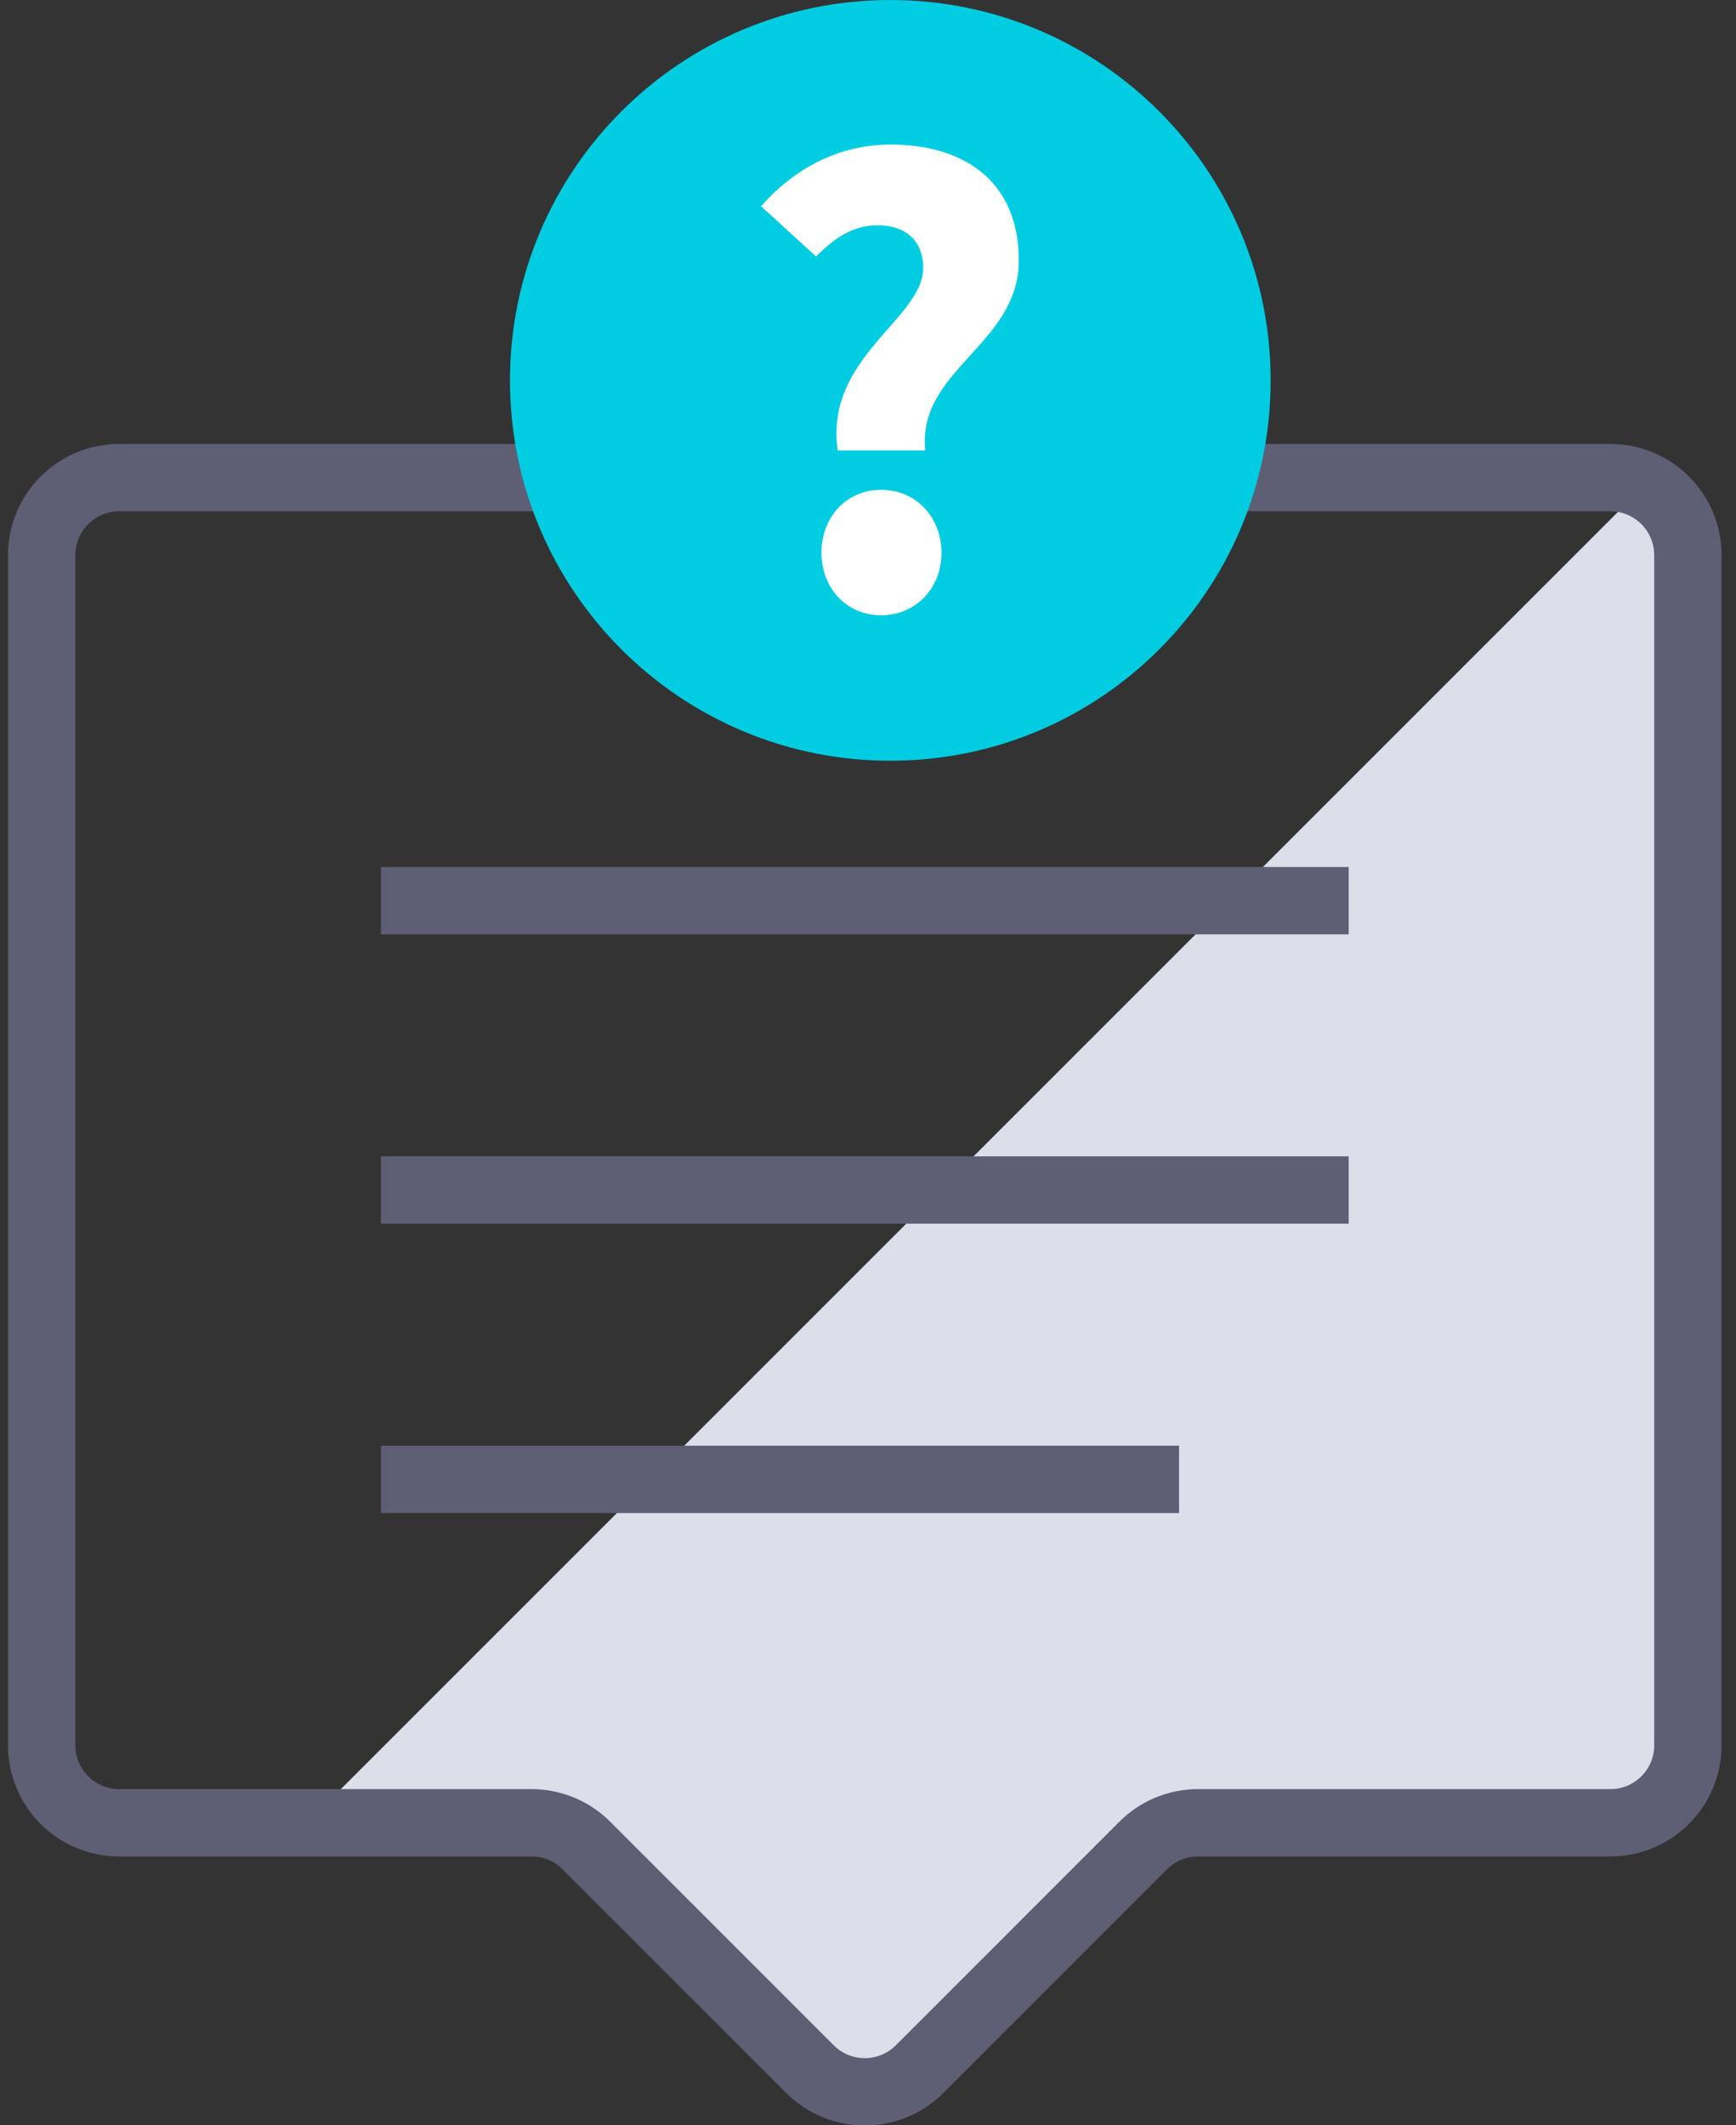
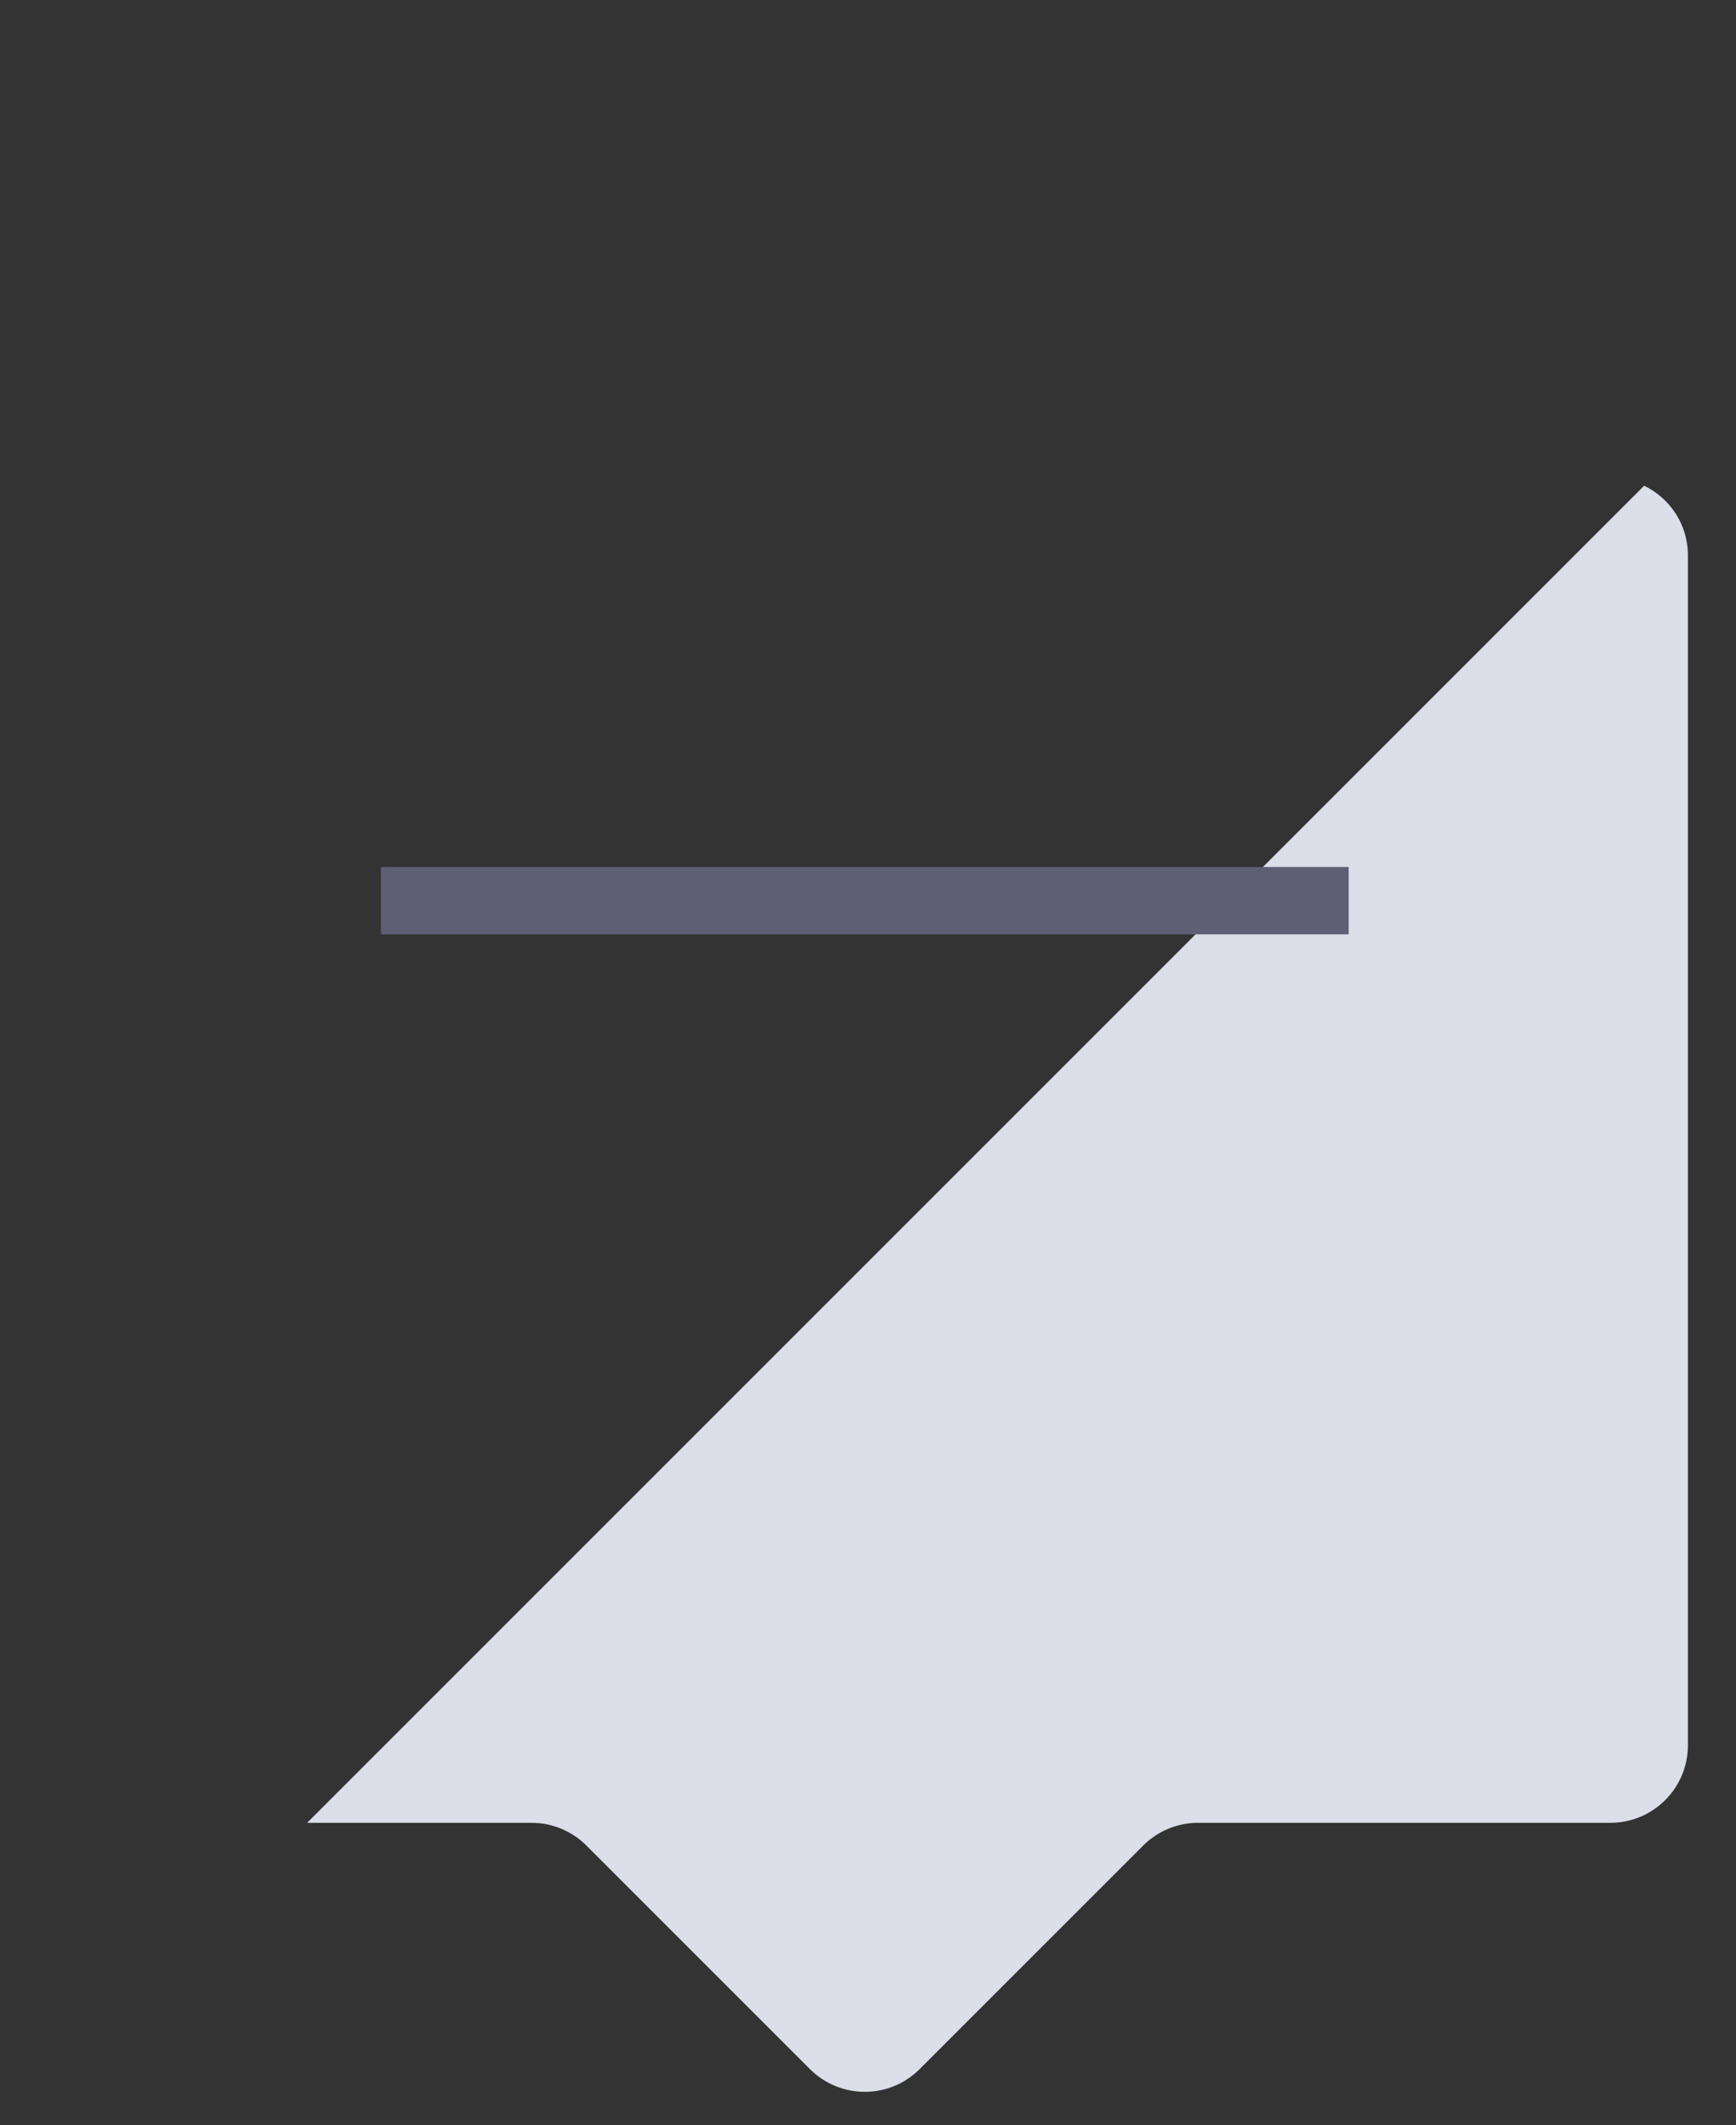
<svg xmlns="http://www.w3.org/2000/svg" width="116px" height="142px" viewBox="0 0 116 142" version="1.1">
  <rect x="0" y="0" width="116" height="142" fill="#333333" stroke="none" />
  <title>Page 1</title>
  <desc>Created with Sketch.</desc>
  <defs />
  <g id="d_ZIF02223_Fast_Start_r2v2" stroke="none" stroke-width="1" fill="none" fill-rule="evenodd" transform="translate(-150, -2110)">
    <g id="Page-1" transform="translate(152, 2110)">
      <path d="M33.519,121.793 C34.893,121.793 36.211,122.34 37.183,123.311 L52.122,138.25 C54.145,140.273 57.426,140.273 59.45,138.25 L74.389,123.311 C75.36,122.34 76.678,121.793 78.052,121.793 L105.605,121.793 C108.466,121.793 110.786,119.474 110.786,116.612 L110.786,37.094 C110.786,35.047 109.588,33.294 107.864,32.453 L18.523,121.793 L33.519,121.793 Z" id="Fill-1" fill="#DCDFEA" />
-       <path d="M0.785,37.094 L0.785,116.612 C0.785,119.473 3.104,121.792 5.966,121.792 L33.519,121.792 C34.894,121.792 36.211,122.338 37.182,123.31 L52.121,138.25 C54.145,140.273 57.426,140.273 59.449,138.25 L74.388,123.31 C75.359,122.338 76.678,121.792 78.052,121.792 L105.605,121.792 C108.466,121.792 110.785,119.473 110.785,116.612 L110.785,37.094 C110.785,34.233 108.466,31.913 105.605,31.913 L5.966,31.913 C3.104,31.913 0.785,34.233 0.785,37.094 Z" id="Stroke-3" stroke="#5E5E75" stroke-width="4.5" />
      <path d="M23.452,60.18 L88.119,60.18" id="Stroke-5" stroke="#5E5E75" stroke-width="4.5" stroke-linejoin="round" />
-       <path d="M23.452,79.513 L88.119,79.513" id="Stroke-7" stroke="#5E5E75" stroke-width="4.5" stroke-linejoin="round" />
-       <path d="M23.452,98.847 L76.785,98.847" id="Stroke-9" stroke="#5E5E75" stroke-width="4.5" stroke-linejoin="round" />
-       <path d="M82.905,25.416 C82.905,11.38 71.527,0.001 57.491,0.001 C43.455,0.001 32.076,11.38 32.076,25.416 C32.076,39.452 43.455,50.83 57.491,50.83 C71.527,50.83 82.905,39.452 82.905,25.416" id="Fill-11" fill="#00CDE2" />
-       <path d="M52.89,36.941 C52.89,34.539 54.567,32.726 56.878,32.726 C59.189,32.726 60.911,34.539 60.911,36.941 C60.911,39.297 59.189,41.11 56.878,41.11 C54.567,41.11 52.89,39.297 52.89,36.941 M59.688,17.907 C59.688,16.048 58.464,15.051 56.652,15.051 C54.974,15.051 53.751,15.913 52.528,17.136 L48.857,13.783 C50.987,11.336 53.978,9.659 57.512,9.659 C62.362,9.659 66.078,12.06 66.078,17.408 C66.078,23.028 59.28,24.705 59.824,30.097 L53.978,30.097 C53.071,23.888 59.688,21.305 59.688,17.907" id="Fill-13" fill="#FFFFFF" />
    </g>
  </g>
</svg>